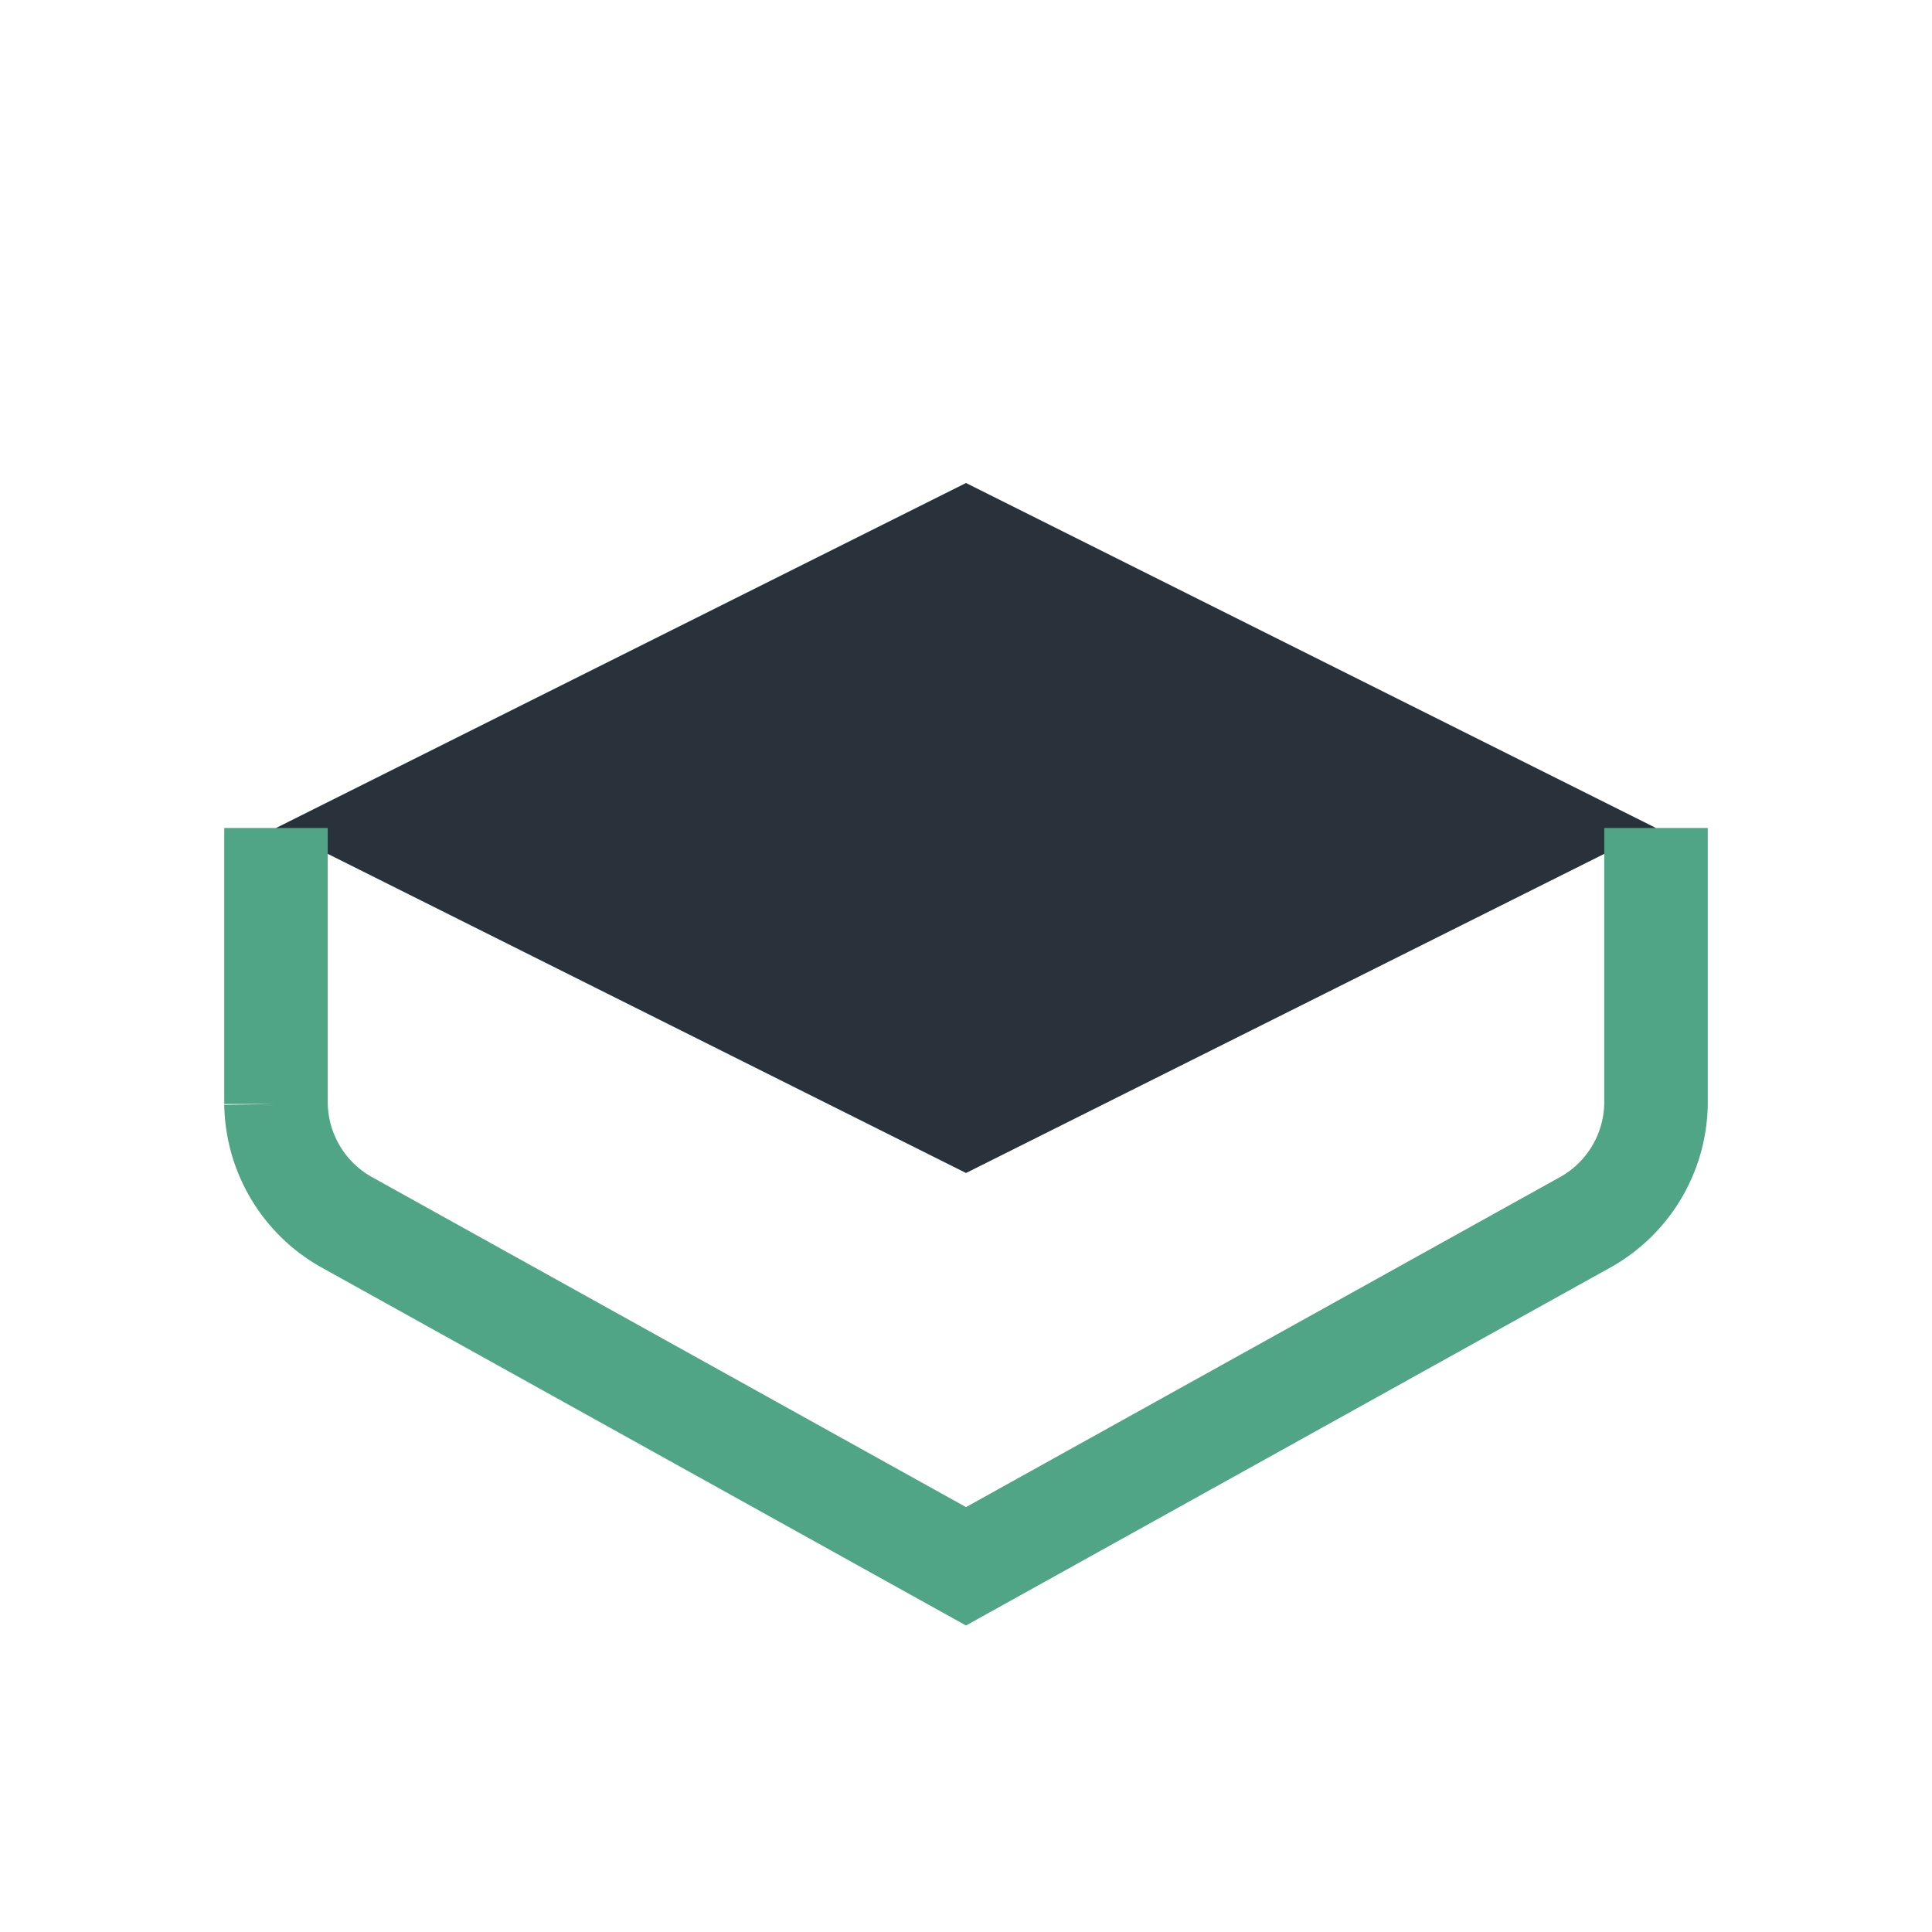
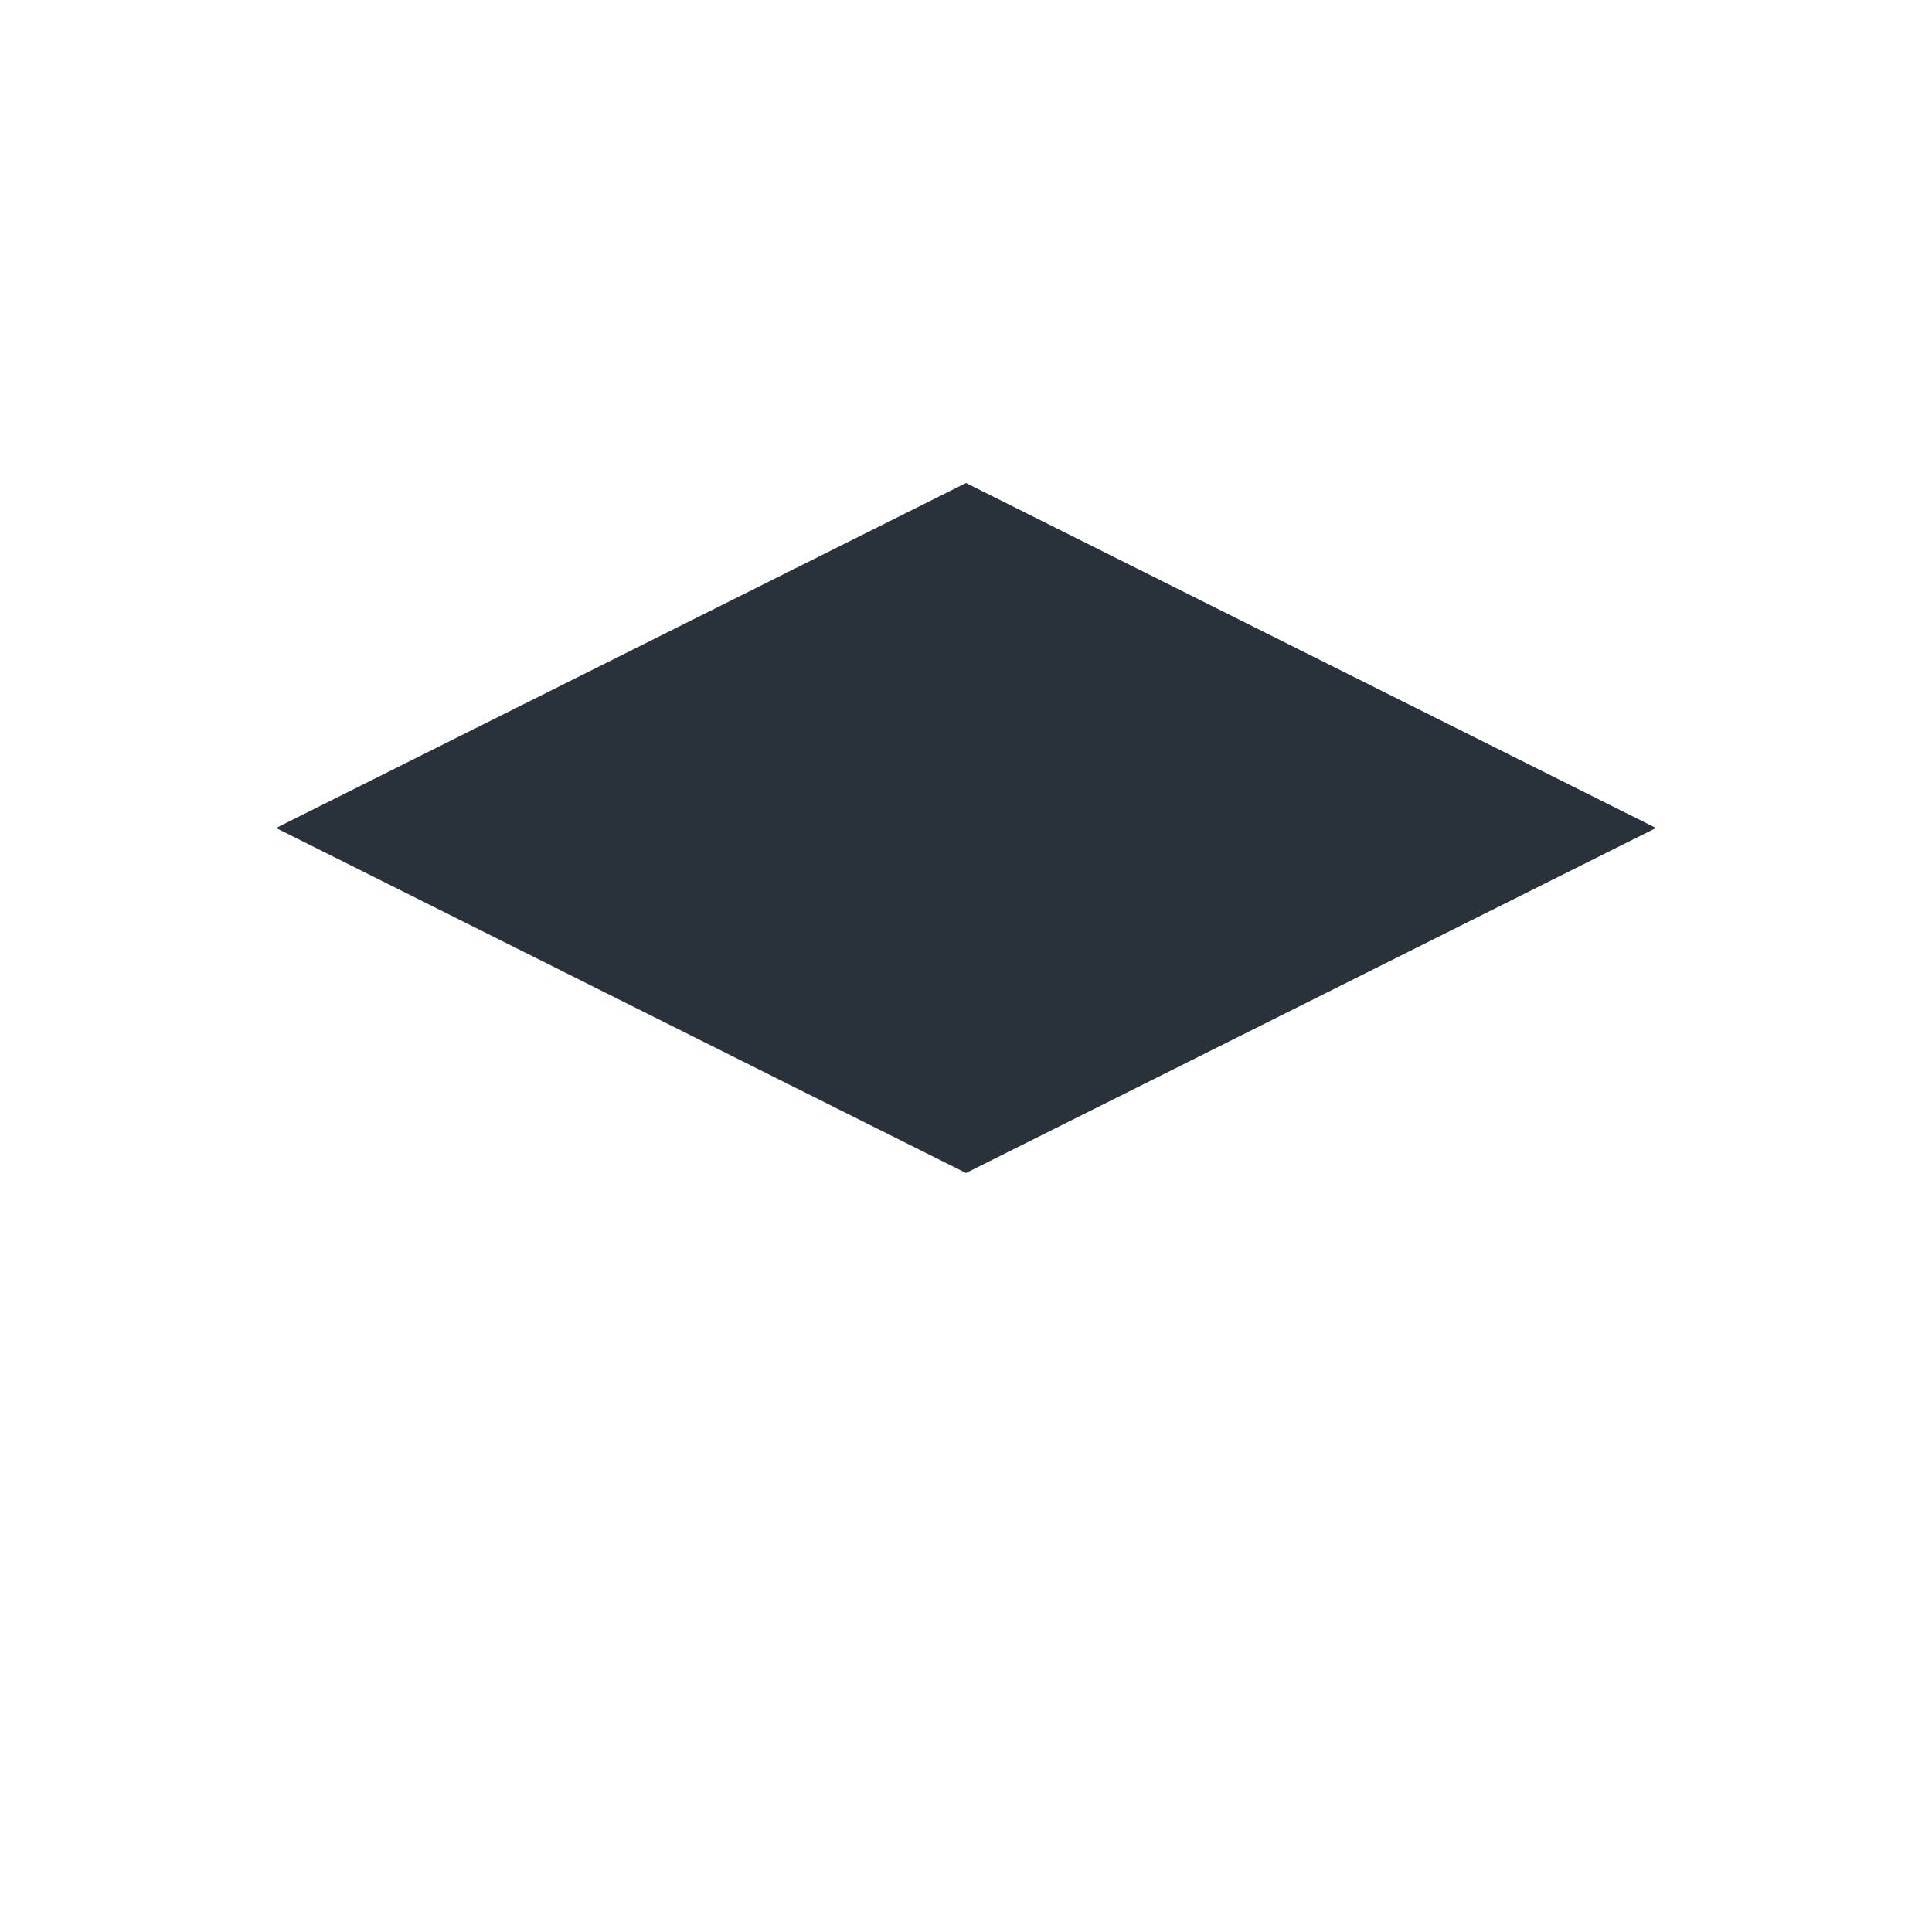
<svg xmlns="http://www.w3.org/2000/svg" width="28" height="28" viewBox="0 0 28 28">
  <path d="M4 12l10-5 10 5-10 5-10-5z" fill="#29313A" />
-   <path d="M4 12v4a2 2 0 0 0 1 1.7l9 5 9-5a2 2 0 0 0 1-1.7v-4" fill="none" stroke="#4FA585" stroke-width="1.5" />
</svg>